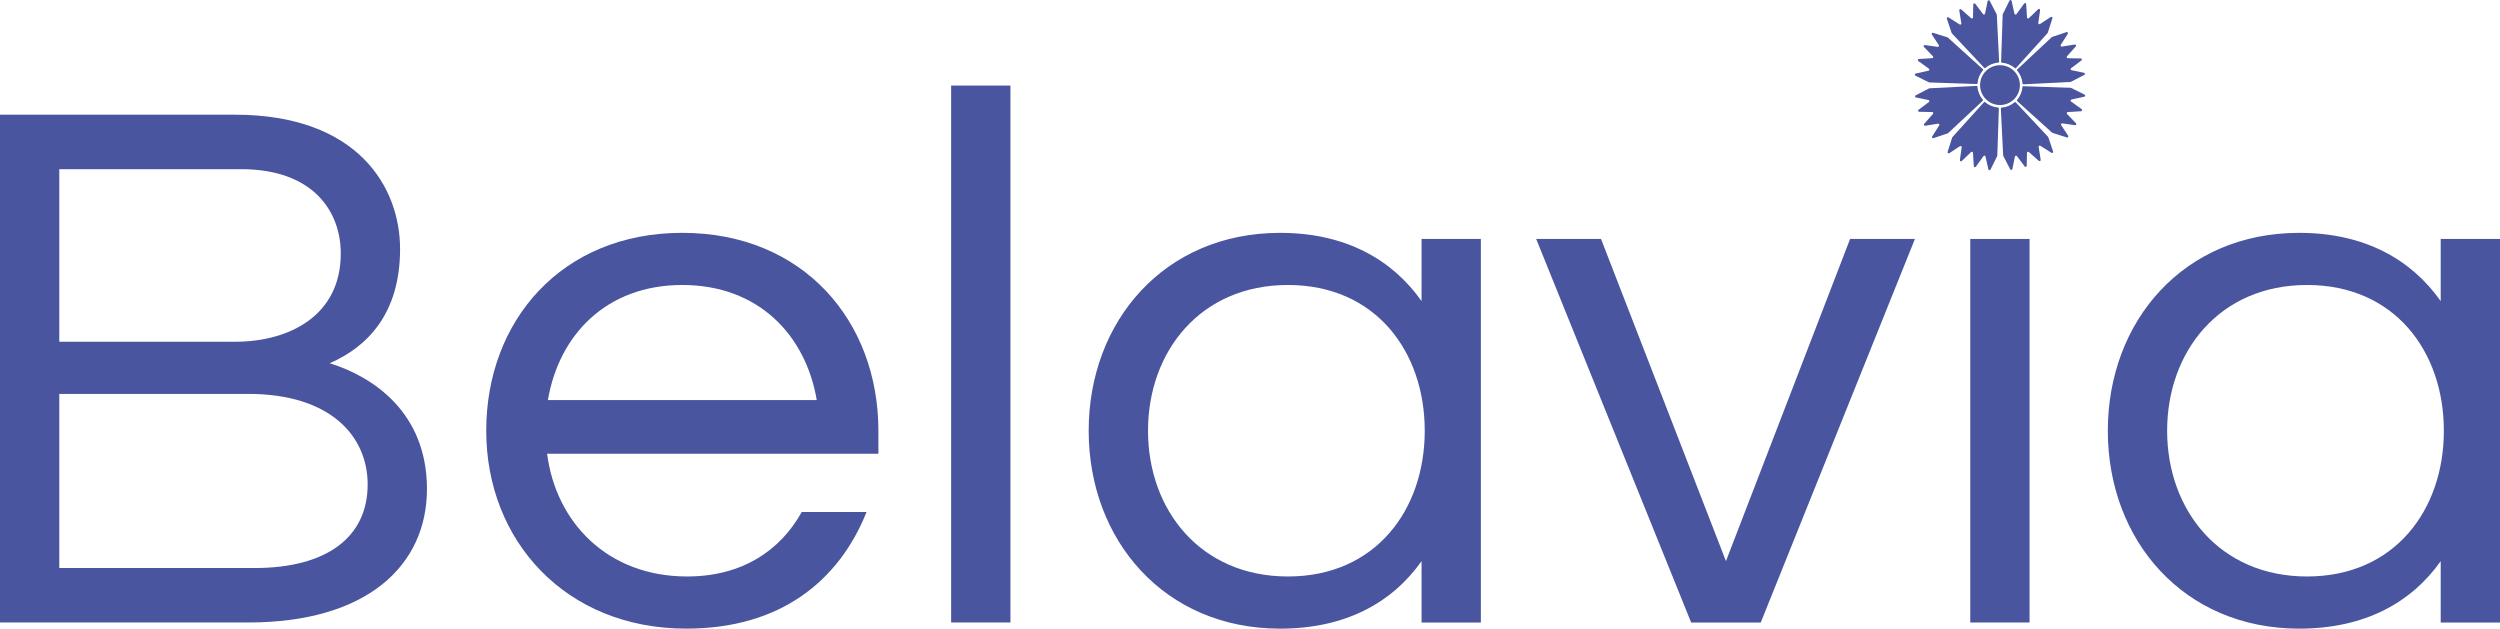
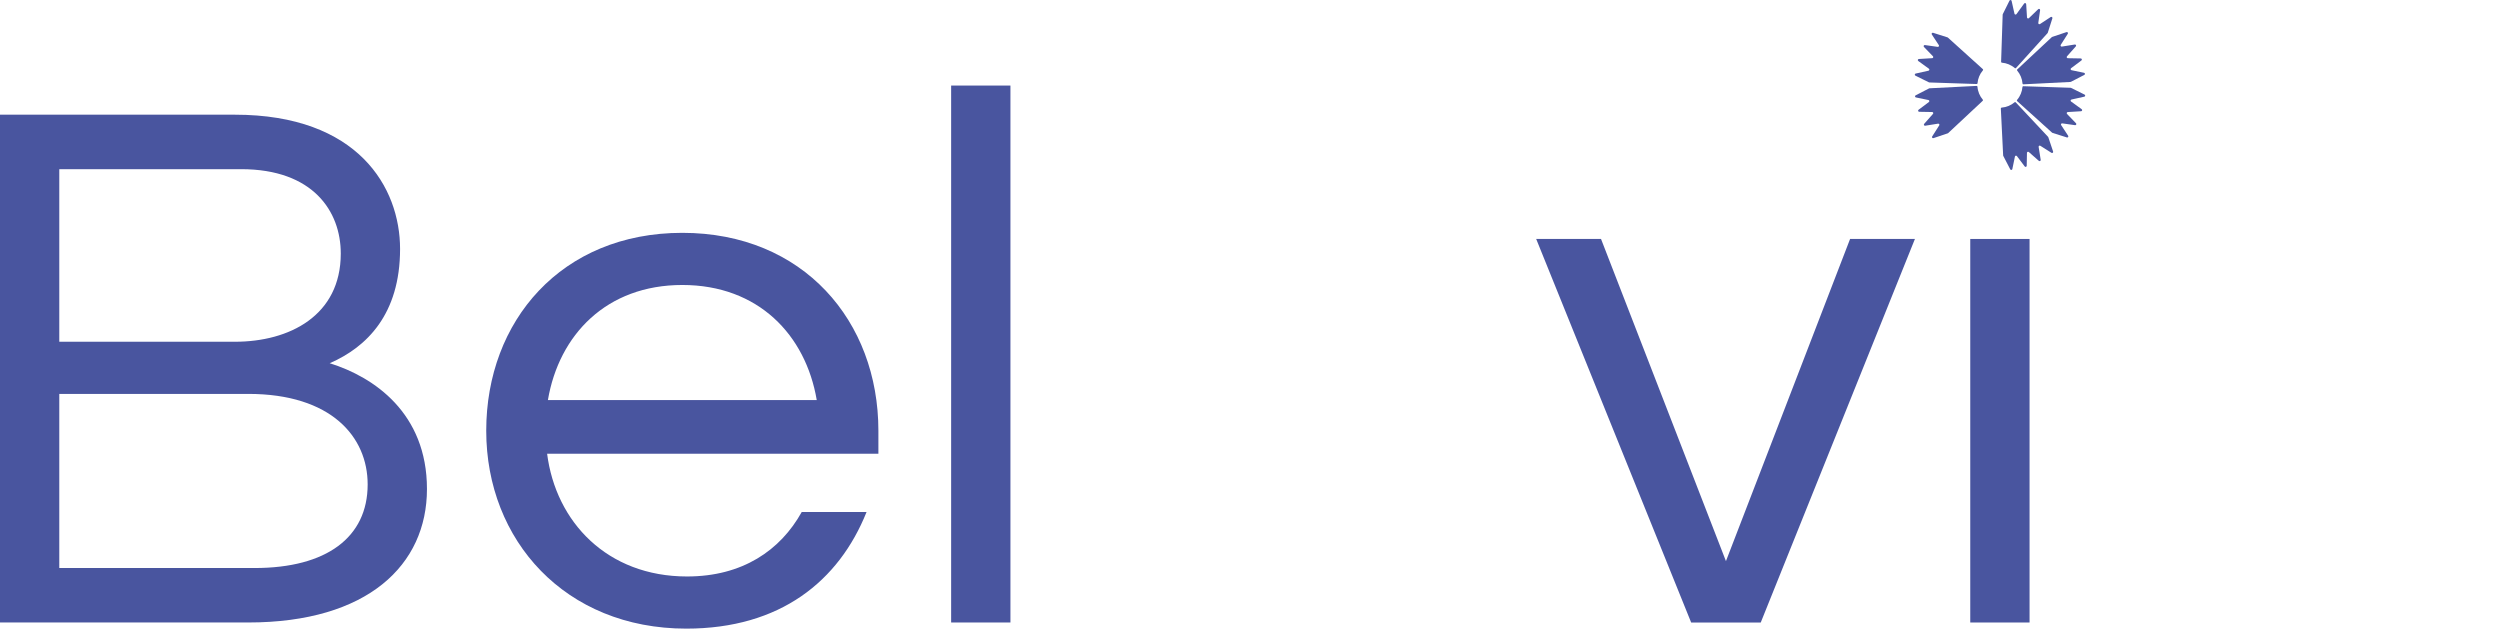
<svg xmlns="http://www.w3.org/2000/svg" version="1.1" id="Layer_1" x="0px" y="0px" width="171px" height="43px" viewBox="0 0 171 43" enable-background="new 0 0 171 43" xml:space="preserve">
  <g id="XMLID_102_">
    <g id="XMLID_153_">
      <g id="XMLID_225_">
        <g id="XMLID_226_">
-           <path id="XMLID_227_" fill="#49559F" d="M136.582,1.008c-0.003-0.011-0.006-0.021-0.009-0.031l-0.476-0.918      c-0.033-0.064-0.129-0.051-0.143,0.02l-0.177,0.856c-0.013,0.065-0.097,0.083-0.137,0.03      l-0.532-0.707c-0.044-0.058-0.137-0.028-0.138,0.045l-0.016,0.886      c-0.001,0.065-0.078,0.099-0.128,0.056l-0.685-0.604c-0.054-0.048-0.138-0.001-0.127,0.07      l0.142,0.884c0.01,0.065-0.061,0.112-0.117,0.077l-0.76-0.482      c-0.061-0.039-0.137,0.021-0.114,0.089l0.329,0.977c0.006,0.009,0.011,0.019,0.017,0.028      l2.212,2.36c0.02,0.022,0.054,0.023,0.076,0.004c0.244-0.207,0.553-0.341,0.891-0.366      c0.03-0.002,0.053-0.027,0.051-0.057L136.582,1.008z" />
-         </g>
+           </g>
      </g>
      <g id="XMLID_222_">
        <g id="XMLID_223_">
          <path id="XMLID_224_" fill="#49559F" d="M133.237,2.572c-0.01-0.005-0.019-0.011-0.028-0.016l-0.986-0.313      c-0.069-0.022-0.127,0.055-0.087,0.115l0.48,0.73c0.036,0.055-0.01,0.127-0.075,0.118      l-0.877-0.124c-0.072-0.01-0.117,0.077-0.066,0.129l0.616,0.638      c0.045,0.047,0.015,0.126-0.051,0.13l-0.912,0.056c-0.072,0.004-0.099,0.096-0.04,0.139      l0.726,0.525c0.054,0.039,0.036,0.123-0.028,0.137l-0.878,0.195      c-0.071,0.016-0.082,0.111-0.017,0.143l0.925,0.458c0.011,0.003,0.021,0.005,0.032,0.008      l3.235,0.107c0.029,0.001,0.054-0.022,0.056-0.051c0.026-0.319,0.15-0.631,0.371-0.888      c0.02-0.023,0.018-0.057-0.004-0.077L133.237,2.572z" />
        </g>
      </g>
      <g id="XMLID_219_">
        <g id="XMLID_220_">
          <path id="XMLID_221_" fill="#49559F" d="M131.979,6.039c-0.011,0.003-0.021,0.006-0.031,0.008l-0.919,0.475      c-0.064,0.033-0.051,0.128,0.02,0.143l0.857,0.177c0.065,0.013,0.083,0.097,0.031,0.136      l-0.708,0.531c-0.058,0.044-0.028,0.137,0.045,0.138l0.887,0.016      c0.065,0.001,0.099,0.078,0.056,0.127l-0.605,0.684c-0.048,0.054-0.001,0.138,0.07,0.126      l0.885-0.142c0.065-0.01,0.112,0.061,0.077,0.117l-0.483,0.759      c-0.039,0.061,0.021,0.137,0.089,0.114l0.979-0.329c0.009-0.006,0.019-0.011,0.028-0.017      l2.363-2.209c0.022-0.02,0.023-0.053,0.004-0.076c-0.208-0.244-0.341-0.552-0.366-0.89      c-0.002-0.03-0.027-0.053-0.057-0.051L131.979,6.039z" />
        </g>
      </g>
      <g id="XMLID_216_">
        <g id="XMLID_217_">
-           <path id="XMLID_218_" fill="#49559F" d="M133.545,9.379c-0.005,0.01-0.011,0.019-0.016,0.028l-0.314,0.985      c-0.022,0.069,0.055,0.127,0.115,0.087l0.731-0.48c0.055-0.036,0.127,0.01,0.118,0.075      l-0.125,0.876c-0.01,0.072,0.077,0.117,0.129,0.066l0.638-0.615      c0.047-0.045,0.126-0.015,0.13,0.05l0.056,0.911c0.004,0.072,0.097,0.098,0.139,0.04      l0.525-0.725c0.039-0.054,0.123-0.036,0.137,0.028l0.196,0.877      c0.016,0.071,0.111,0.082,0.144,0.017l0.459-0.924c0.003-0.011,0.005-0.021,0.008-0.032      l0.107-3.231c0.001-0.029-0.022-0.054-0.051-0.056c-0.32-0.026-0.632-0.149-0.889-0.371      c-0.023-0.02-0.057-0.018-0.077,0.004L133.545,9.379z" />
-         </g>
+           </g>
      </g>
      <g id="XMLID_213_">
        <g id="XMLID_214_">
          <path id="XMLID_215_" fill="#49559F" d="M137.016,10.635c0.003,0.011,0.006,0.021,0.009,0.031l0.476,0.918      c0.033,0.064,0.129,0.051,0.143-0.02l0.177-0.856c0.013-0.065,0.097-0.083,0.137-0.03      l0.532,0.707c0.044,0.058,0.137,0.028,0.138-0.045l0.016-0.886      c0.001-0.065,0.078-0.099,0.128-0.056l0.685,0.604c0.054,0.048,0.138,0.001,0.127-0.07      l-0.142-0.884c-0.01-0.065,0.061-0.112,0.117-0.077l0.76,0.482      c0.061,0.039,0.137-0.021,0.114-0.089l-0.329-0.977c-0.006-0.009-0.011-0.019-0.017-0.028      l-2.212-2.36c-0.02-0.022-0.054-0.023-0.076-0.004c-0.244,0.207-0.553,0.341-0.891,0.366      c-0.03,0.002-0.053,0.027-0.051,0.057L137.016,10.635z" />
        </g>
      </g>
      <g id="XMLID_161_">
        <g id="XMLID_211_">
          <path id="XMLID_212_" fill="#49559F" d="M140.361,9.072c0.01,0.005,0.019,0.011,0.028,0.016l0.986,0.313      c0.069,0.022,0.127-0.055,0.087-0.115l-0.48-0.73c-0.036-0.055,0.01-0.127,0.075-0.118      l0.877,0.124c0.072,0.01,0.117-0.077,0.066-0.129l-0.616-0.638      c-0.045-0.047-0.015-0.126,0.051-0.13l0.912-0.056c0.072-0.004,0.099-0.096,0.04-0.139      l-0.726-0.525c-0.054-0.039-0.036-0.123,0.028-0.137l0.878-0.195      c0.071-0.016,0.082-0.111,0.017-0.143l-0.925-0.458c-0.011-0.003-0.021-0.005-0.032-0.008      l-3.235-0.107c-0.03-0.001-0.054,0.022-0.056,0.051c-0.026,0.319-0.15,0.631-0.371,0.888      c-0.02,0.023-0.018,0.057,0.004,0.077L140.361,9.072z" />
        </g>
      </g>
      <g id="XMLID_158_">
        <g id="XMLID_159_">
          <path id="XMLID_160_" fill="#49559F" d="M141.619,5.605c0.011-0.003,0.021-0.006,0.031-0.008l0.919-0.475      c0.064-0.033,0.051-0.128-0.02-0.143l-0.857-0.177c-0.065-0.013-0.083-0.097-0.031-0.136      l0.708-0.531c0.058-0.044,0.028-0.137-0.045-0.138l-0.887-0.016      c-0.065-0.001-0.099-0.078-0.056-0.127l0.605-0.684c0.048-0.054,0.001-0.138-0.07-0.126      l-0.885,0.142c-0.065,0.01-0.112-0.061-0.077-0.117l0.483-0.759      c0.039-0.061-0.021-0.137-0.089-0.114l-0.979,0.329c-0.009,0.006-0.019,0.011-0.028,0.017      l-2.363,2.209c-0.022,0.02-0.023,0.053-0.004,0.076c0.208,0.244,0.341,0.552,0.366,0.89      c0.002,0.03,0.027,0.053,0.057,0.051L141.619,5.605z" />
        </g>
      </g>
      <g id="XMLID_155_">
        <g id="XMLID_156_">
          <path id="XMLID_157_" fill="#49559F" d="M140.053,2.265c0.005-0.01,0.011-0.019,0.016-0.028l0.314-0.985      c0.022-0.069-0.055-0.127-0.115-0.087l-0.731,0.48c-0.055,0.036-0.127-0.01-0.118-0.075      l0.125-0.876c0.01-0.072-0.077-0.117-0.129-0.066l-0.638,0.615      c-0.047,0.045-0.126,0.015-0.13-0.05l-0.056-0.911c-0.004-0.072-0.097-0.098-0.139-0.04      l-0.525,0.725c-0.039,0.054-0.123,0.036-0.137-0.028l-0.196-0.877      c-0.016-0.071-0.111-0.082-0.144-0.017l-0.459,0.924c-0.003,0.011-0.005,0.021-0.008,0.032      l-0.107,3.231c-0.001,0.029,0.022,0.054,0.051,0.056c0.32,0.026,0.632,0.149,0.889,0.371      c0.023,0.02,0.057,0.018,0.077-0.004L140.053,2.265z" />
        </g>
      </g>
-       <circle id="XMLID_154_" fill="#49559F" cx="136.799" cy="5.822" r="1.362" />
    </g>
    <g id="XMLID_103_">
      <g id="XMLID_104_">
        <g id="XMLID_105_">
          <g id="XMLID_106_">
            <g id="XMLID_107_">
              <g id="XMLID_108_">
                <g id="XMLID_109_">
                  <path id="XMLID_149_" fill="#49559F" d="M29.204,33.449c0,5.194-4.056,9.129-12.223,9.129H0V7.845h16.062          c8.437,0,11.303,4.985,11.303,9.182c0,4.46-2.271,6.716-4.814,7.817          C25.58,25.789,29.204,28.255,29.204,33.449z M4.055,23.376H16.062c3.732,0,7.247-1.784,7.247-6.034          c0-2.886-1.893-5.771-6.814-5.771H4.055V23.376z M25.148,33.134c0-3.253-2.488-6.191-8.166-6.191          H4.055v11.91h13.359C22.335,38.853,25.148,36.755,25.148,33.134z" />
                  <path id="XMLID_146_" fill="#49559F" d="M54.837,35.023h4.435c-1.893,4.722-5.895,7.975-12.331,7.975          c-8.274,0-13.683-6.034-13.683-13.536s5.138-13.536,13.412-13.536s13.412,6.034,13.412,13.536          v1.574H37.423c0.595,4.669,4.111,8.395,9.572,8.395C50.781,39.43,53.377,37.647,54.837,35.023          z M37.477,27.363h18.388c-0.757-4.46-4.002-7.87-9.194-7.87          C41.479,19.493,38.234,22.903,37.477,27.363z" />
                  <path id="XMLID_144_" fill="#49559F" d="M69.114,42.578h-4.056V5.852h4.056V42.578z" />
-                   <path id="XMLID_117_" fill="#49559F" d="M97.235,20.595v-4.25h4.056v26.234h-4.056v-4.197          c-2.001,2.833-5.192,4.617-9.681,4.617c-7.895,0-13.088-6.034-13.088-13.536          s5.192-13.536,13.088-13.536C92.043,15.925,95.234,17.762,97.235,20.595z M97.452,29.462          c0-5.404-3.353-9.969-9.356-9.969c-6.003,0-9.572,4.565-9.572,9.969s3.569,9.969,9.572,9.969          C94.098,39.43,97.452,34.866,97.452,29.462z" />
                  <path id="XMLID_115_" fill="#49559F" d="M130.981,16.345l-10.546,26.234h-4.76l-10.6-26.234h4.435          l8.545,22.036l8.491-22.036H130.981z" />
                  <path id="XMLID_113_" fill="#49559F" d="M134.766,16.345h4.056v26.234h-4.056V16.345z" />
-                   <path id="XMLID_110_" fill="#49559F" d="M166.944,20.595v-4.25H171v26.234h-4.056v-4.197          c-2.001,2.833-5.192,4.617-9.681,4.617c-7.895,0-13.088-6.034-13.088-13.536          s5.192-13.536,13.088-13.536C161.752,15.925,164.943,17.762,166.944,20.595z M167.16,29.462          c0-5.404-3.353-9.969-9.356-9.969c-6.003,0-9.572,4.565-9.572,9.969s3.569,9.969,9.572,9.969          C163.807,39.43,167.16,34.866,167.16,29.462z" />
                </g>
              </g>
            </g>
          </g>
        </g>
      </g>
    </g>
  </g>
</svg>